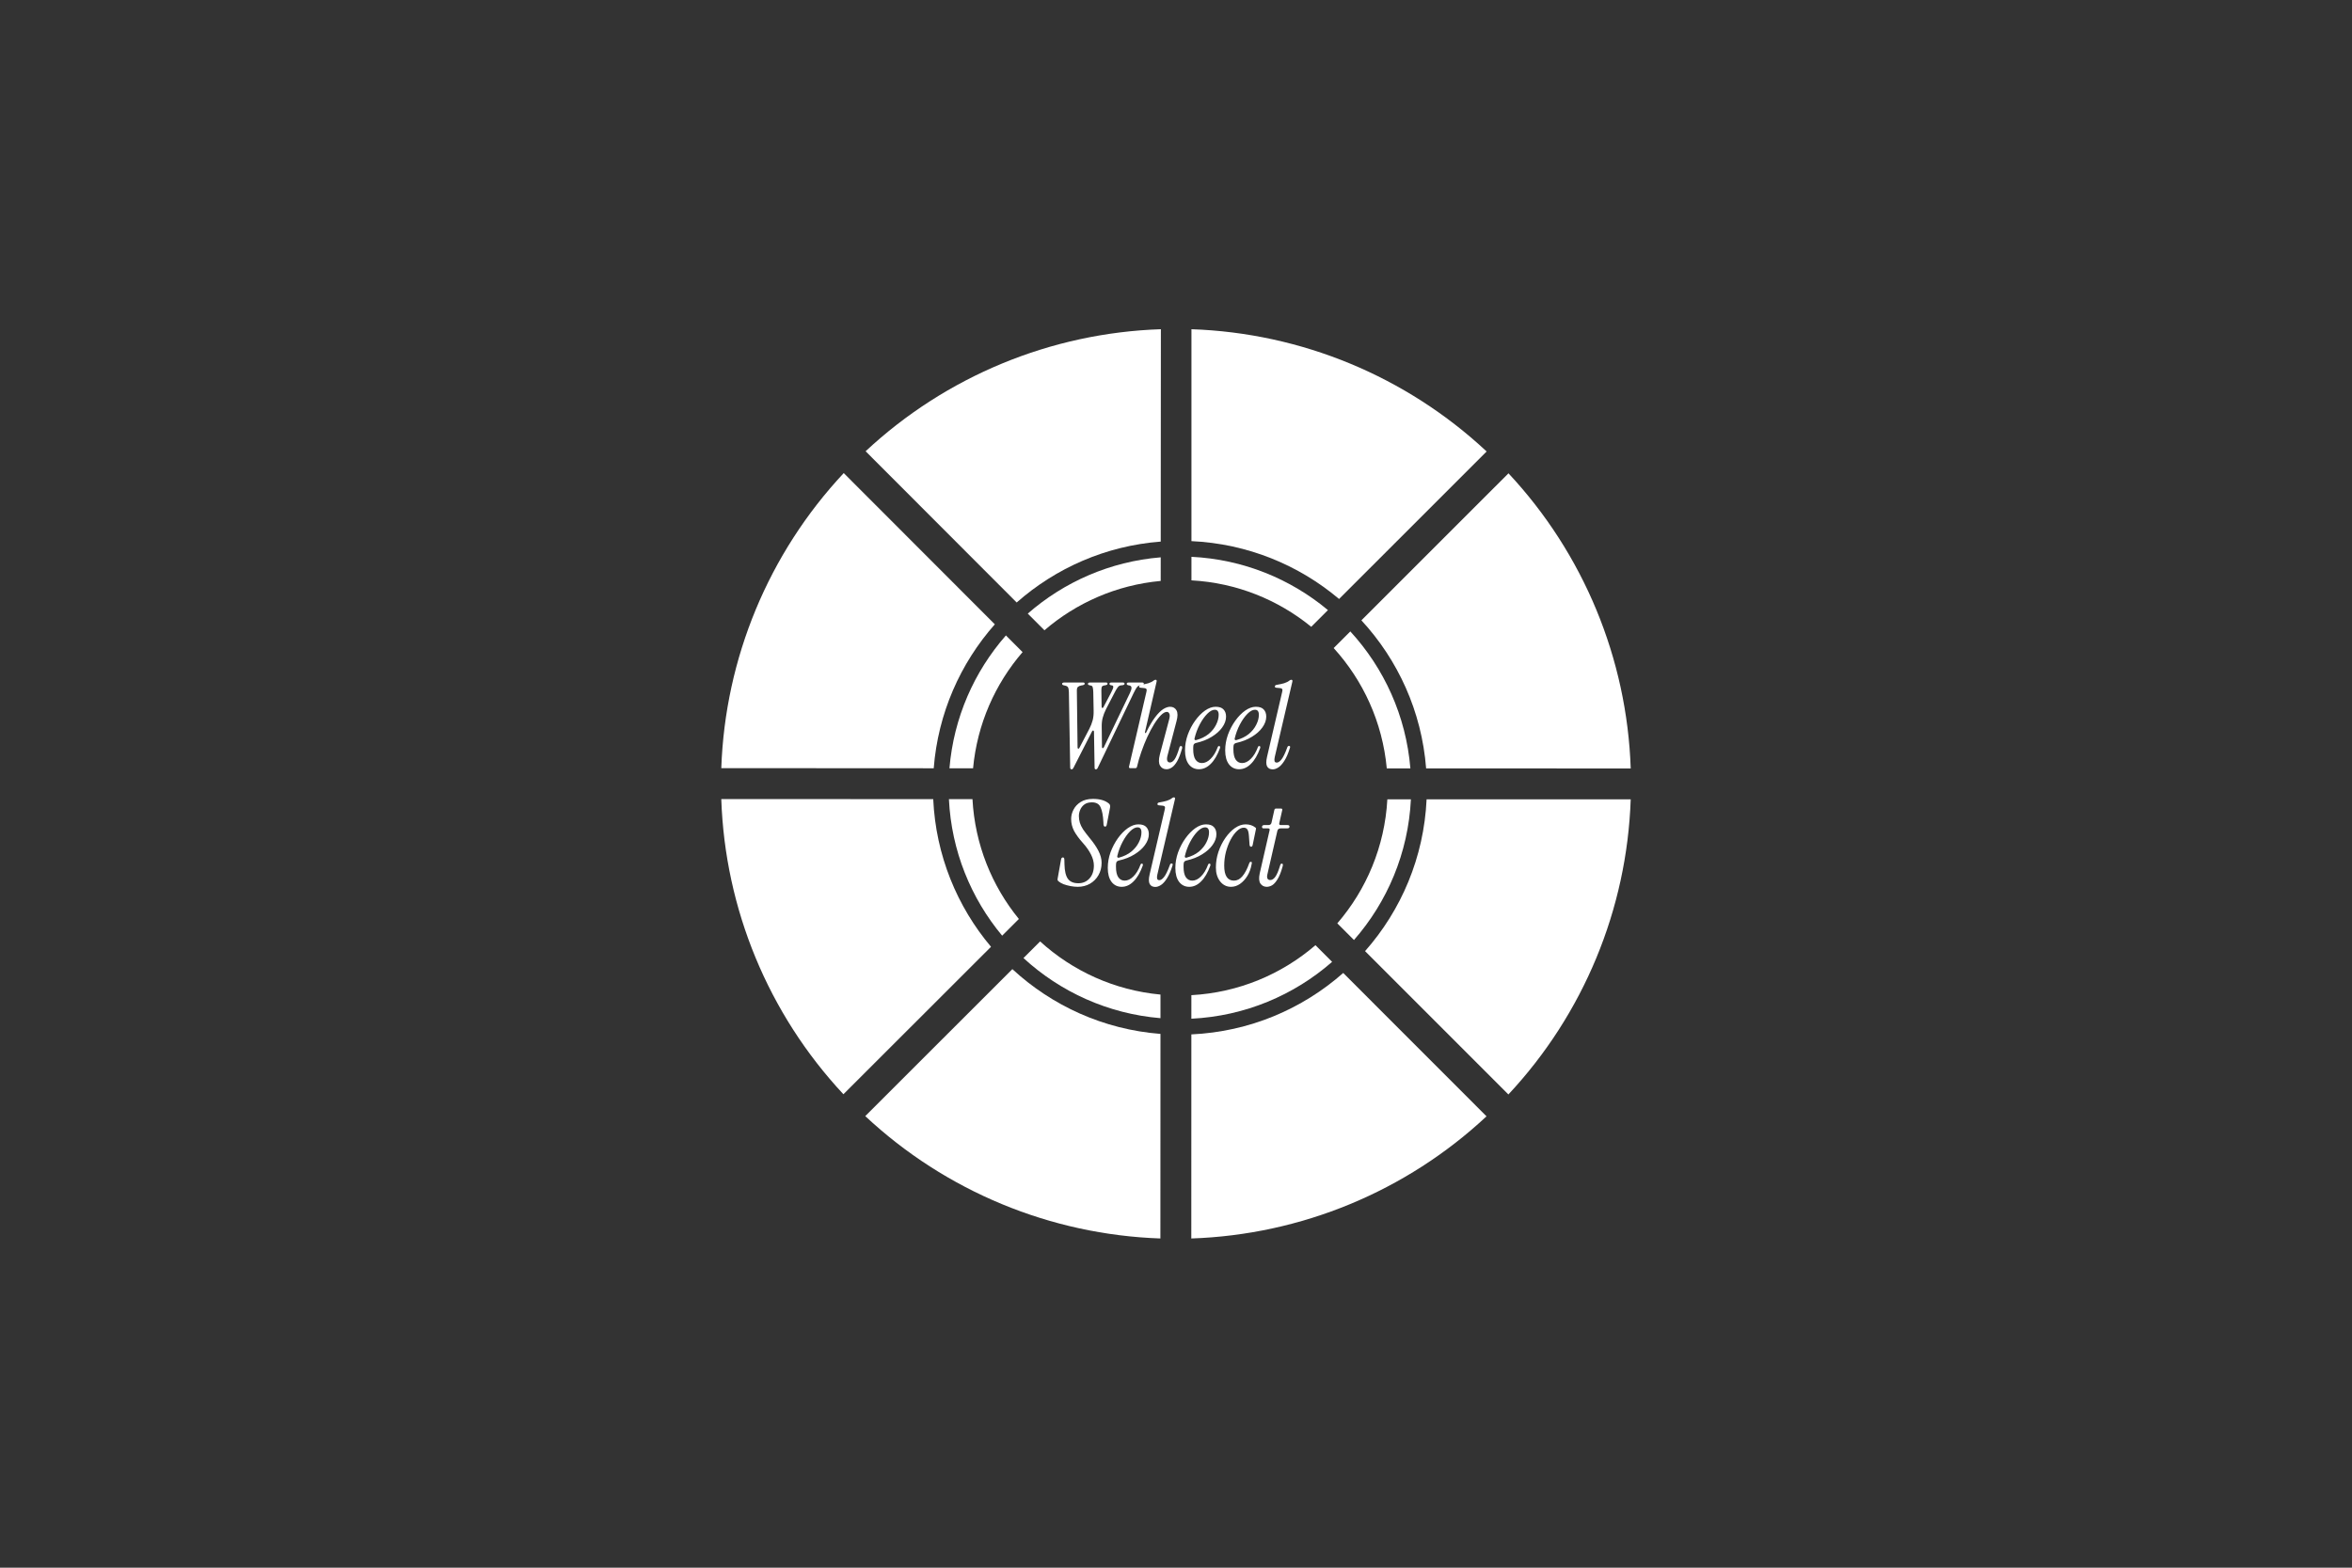
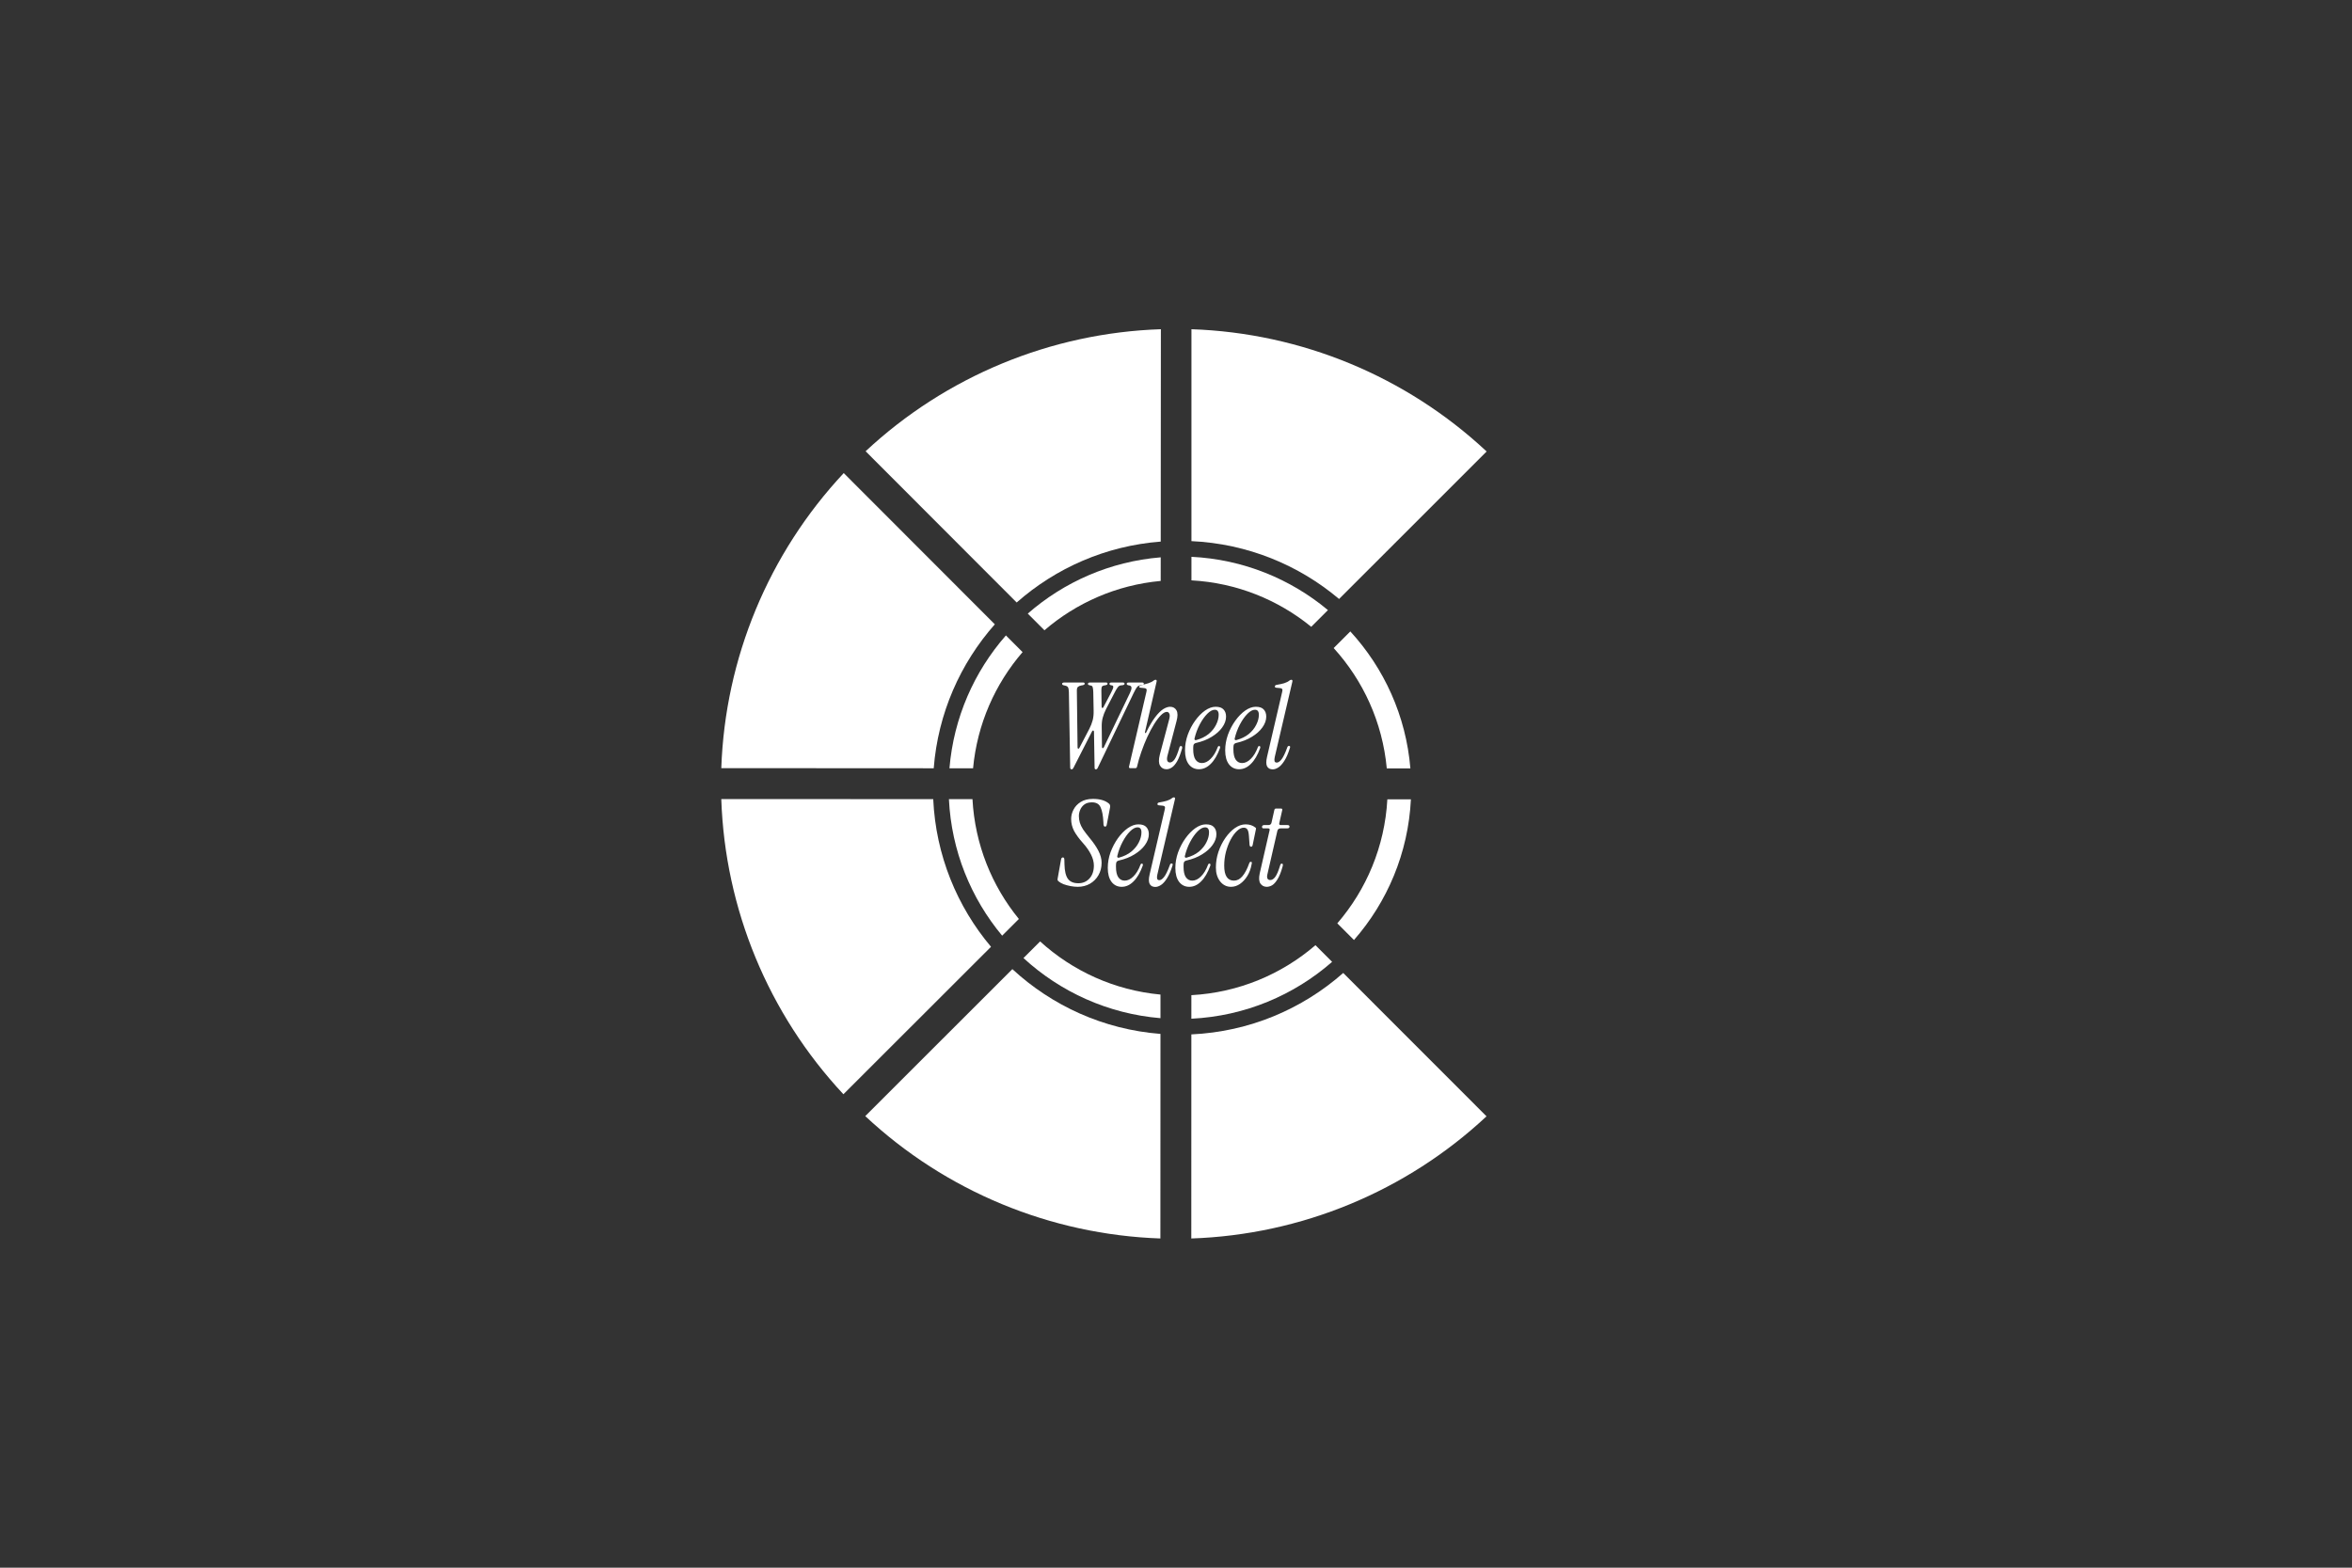
<svg xmlns="http://www.w3.org/2000/svg" width="300" height="200" viewBox="0 0 300 200" fill="none">
  <rect x="0" y="0" width="300" height="200" fill="#333333" stroke="none" />
  <path d="M189.607 142.416C179.354 151.991 165.974 157.529 151.952 158L151.959 131.965C159.373 131.627 166.117 128.726 171.329 124.127L189.607 142.416Z" fill="white" />
  <path d="M129.129 123.638C134.176 128.302 140.75 131.336 148.019 131.902L148.009 157.999C133.987 157.518 120.611 151.971 110.364 142.389L129.129 123.638Z" fill="white" />
-   <path d="M207.999 101.98C207.521 116.002 201.977 129.379 192.396 139.628L174.116 121.341C178.718 116.131 181.622 109.388 181.964 101.975L207.999 101.98Z" fill="white" />
  <path d="M119.034 101.953C119.359 109.115 122.077 115.653 126.405 120.788L107.577 139.6C98.004 129.344 92.469 115.962 92 101.94L119.034 101.953Z" fill="white" />
  <path d="M169.913 122.71C165.067 126.949 158.822 129.629 151.96 129.964L151.961 126.959C157.995 126.631 163.491 124.285 167.787 120.583L169.913 122.71Z" fill="white" />
  <path d="M132.667 120.103C136.802 123.866 142.132 126.336 148.021 126.883L148.02 129.895C141.303 129.335 135.226 126.527 130.544 122.224L132.667 120.103Z" fill="white" />
  <path d="M179.963 101.975C179.625 108.836 176.942 115.079 172.7 119.924L170.574 117.798C174.278 113.503 176.627 108.008 176.958 101.974L179.963 101.975Z" fill="white" />
  <path d="M124.04 101.956C124.353 107.739 126.521 113.027 129.958 117.239L127.825 119.37C123.854 114.603 121.356 108.564 121.035 101.954L124.04 101.956Z" fill="white" />
-   <path d="M192.408 60.385C201.986 70.637 207.526 84.016 208 98.037L181.904 98.034C181.341 90.765 178.31 84.189 173.648 79.14L192.408 60.385Z" fill="white" />
  <path d="M172.234 80.555C176.535 85.239 179.341 91.317 179.896 98.034H176.885C176.341 92.145 173.873 86.813 170.111 82.677L172.234 80.555Z" fill="white" />
  <path d="M130.431 83.194C126.931 87.249 124.641 92.376 124.116 98.016L121.104 98.015C121.644 91.547 124.269 85.673 128.306 81.066L130.431 83.194Z" fill="white" />
  <path d="M126.891 79.649C122.495 84.623 119.645 90.994 119.097 98.013L92.002 97.997C92.486 83.976 98.036 70.601 107.62 60.355L126.891 79.649Z" fill="white" />
  <path d="M148.049 74.113C142.408 74.631 137.278 76.915 133.219 80.409L131.094 78.281C135.705 74.251 141.582 71.633 148.051 71.102L148.049 74.113Z" fill="white" />
  <path d="M151.97 71.036C158.579 71.36 164.616 73.861 169.381 77.835L167.25 79.966C163.039 76.527 157.752 74.356 151.97 74.04V71.036Z" fill="white" />
  <path d="M148.053 69.094C141.032 69.633 134.657 72.475 129.679 76.864L110.41 57.569C120.668 47.998 134.05 42.466 148.071 42L148.053 69.094Z" fill="white" />
  <path d="M151.97 42.001C165.991 42.477 179.369 48.018 189.62 57.597L170.8 76.416C165.666 72.085 159.131 69.364 151.97 69.035V42.001Z" fill="white" />
  <path d="M161.578 113.137C161.234 113.137 160.966 113 160.773 112.727C160.581 112.454 160.551 112.013 160.682 111.406L161.942 105.912C161.972 105.76 161.912 105.684 161.76 105.684H161.183C161.041 105.684 160.971 105.619 160.971 105.487C160.971 105.416 160.996 105.361 161.046 105.32C161.097 105.28 161.158 105.259 161.229 105.259H161.775C162.008 105.259 162.144 105.153 162.185 104.941L162.549 103.317C162.579 103.205 162.65 103.15 162.762 103.15H163.384C163.526 103.15 163.581 103.215 163.551 103.347L163.171 105.032C163.141 105.183 163.202 105.259 163.354 105.259H164.219C164.391 105.259 164.477 105.325 164.477 105.457C164.477 105.608 164.37 105.684 164.158 105.684H163.338C163.116 105.684 162.979 105.791 162.929 106.003L161.654 111.558C161.603 111.781 161.608 111.958 161.669 112.089C161.74 112.211 161.856 112.271 162.018 112.271C162.251 112.271 162.463 112.14 162.655 111.877C162.858 111.614 163.07 111.113 163.293 110.374C163.333 110.243 163.399 110.177 163.49 110.177C163.561 110.177 163.606 110.207 163.627 110.268C163.647 110.329 163.632 110.44 163.581 110.602C163.389 111.29 163.176 111.816 162.944 112.18C162.721 112.545 162.493 112.798 162.261 112.939C162.028 113.071 161.8 113.137 161.578 113.137Z" fill="white" />
  <path d="M157.015 113.137C156.459 113.137 155.999 112.909 155.634 112.454C155.27 111.988 155.088 111.396 155.088 110.678C155.088 110 155.194 109.337 155.407 108.69C155.629 108.032 155.923 107.44 156.287 106.914C156.661 106.377 157.071 105.952 157.516 105.639C157.972 105.325 158.427 105.168 158.882 105.168C159.368 105.168 159.778 105.3 160.112 105.563C160.162 105.603 160.193 105.639 160.203 105.669C160.213 105.689 160.208 105.74 160.188 105.821L159.778 107.809C159.747 107.951 159.682 108.022 159.581 108.022C159.469 108.022 159.403 107.946 159.383 107.794L159.307 106.716C159.277 106.251 159.206 105.947 159.095 105.806C158.994 105.664 158.842 105.593 158.64 105.593C158.356 105.593 158.068 105.735 157.774 106.018C157.481 106.291 157.208 106.666 156.955 107.141C156.712 107.607 156.515 108.128 156.363 108.705C156.221 109.271 156.15 109.848 156.15 110.435C156.15 111.71 156.565 112.347 157.395 112.347C157.79 112.347 158.144 112.165 158.457 111.801C158.781 111.437 159.08 110.87 159.353 110.101C159.383 110 159.454 109.949 159.565 109.949C159.626 109.949 159.661 109.975 159.672 110.025C159.682 110.066 159.672 110.152 159.641 110.283C159.54 110.84 159.358 111.33 159.095 111.755C158.832 112.18 158.518 112.519 158.154 112.772C157.8 113.015 157.42 113.137 157.015 113.137Z" fill="white" />
  <path d="M151.693 113.137C151.157 113.137 150.727 112.929 150.403 112.514C150.079 112.089 149.918 111.492 149.918 110.723C149.918 110.056 150.034 109.393 150.267 108.735C150.509 108.077 150.823 107.48 151.208 106.944C151.592 106.408 152.012 105.978 152.467 105.654C152.933 105.33 153.383 105.168 153.818 105.168C154.294 105.168 154.633 105.285 154.835 105.517C155.048 105.74 155.154 106.044 155.154 106.428C155.154 106.883 154.992 107.339 154.668 107.794C154.354 108.239 153.909 108.639 153.333 108.993C152.766 109.347 152.098 109.61 151.329 109.782C151.106 109.833 150.99 109.959 150.98 110.162C150.97 110.233 150.965 110.308 150.965 110.389C150.965 110.46 150.965 110.531 150.965 110.602C150.965 111.179 151.061 111.614 151.253 111.907C151.456 112.201 151.729 112.347 152.073 112.347C152.457 112.347 152.827 112.17 153.181 111.816C153.545 111.462 153.849 110.961 154.091 110.314C154.122 110.222 154.182 110.177 154.274 110.177C154.334 110.177 154.37 110.202 154.38 110.253C154.4 110.303 154.4 110.364 154.38 110.435C154.056 111.325 153.661 111.998 153.196 112.454C152.741 112.909 152.24 113.137 151.693 113.137ZM151.132 109.206C151.111 109.276 151.122 109.337 151.162 109.388C151.213 109.428 151.273 109.438 151.344 109.418C151.972 109.246 152.498 108.988 152.923 108.644C153.348 108.29 153.666 107.895 153.879 107.46C154.102 107.025 154.213 106.6 154.213 106.185C154.213 105.76 154.046 105.548 153.712 105.548C153.419 105.548 153.1 105.72 152.756 106.064C152.412 106.408 152.093 106.858 151.8 107.415C151.506 107.971 151.284 108.568 151.132 109.206Z" fill="white" />
  <path d="M147.364 113.152C147.03 113.152 146.792 113.03 146.651 112.788C146.509 112.535 146.504 112.125 146.636 111.558L148.563 103.286C148.614 103.104 148.614 102.978 148.563 102.907C148.523 102.836 148.432 102.795 148.29 102.785L147.835 102.74C147.683 102.73 147.617 102.664 147.637 102.543C147.658 102.451 147.728 102.396 147.85 102.376C148.214 102.315 148.538 102.244 148.821 102.163C149.104 102.072 149.332 101.956 149.504 101.814C149.585 101.753 149.661 101.723 149.732 101.723C149.853 101.723 149.899 101.799 149.868 101.951L147.622 111.573C147.572 111.796 147.561 111.973 147.592 112.105C147.632 112.226 147.728 112.287 147.88 112.287C148.062 112.287 148.26 112.155 148.472 111.892C148.695 111.619 148.943 111.108 149.216 110.359C149.256 110.228 149.327 110.162 149.428 110.162C149.58 110.162 149.621 110.253 149.55 110.435C149.337 111.123 149.099 111.669 148.836 112.074C148.583 112.469 148.33 112.747 148.077 112.909C147.824 113.071 147.587 113.152 147.364 113.152Z" fill="white" />
  <path d="M143.074 113.137C142.538 113.137 142.108 112.929 141.784 112.514C141.46 112.089 141.298 111.492 141.298 110.723C141.298 110.056 141.415 109.393 141.647 108.735C141.89 108.077 142.204 107.48 142.588 106.944C142.973 106.408 143.393 105.978 143.848 105.654C144.314 105.33 144.764 105.168 145.199 105.168C145.674 105.168 146.013 105.285 146.216 105.517C146.428 105.74 146.535 106.044 146.535 106.428C146.535 106.883 146.373 107.339 146.049 107.794C145.735 108.239 145.29 108.639 144.713 108.993C144.147 109.347 143.479 109.61 142.71 109.782C142.487 109.833 142.371 109.959 142.361 110.162C142.351 110.233 142.345 110.308 142.345 110.389C142.345 110.46 142.345 110.531 142.345 110.602C142.345 111.179 142.442 111.614 142.634 111.907C142.836 112.201 143.109 112.347 143.453 112.347C143.838 112.347 144.207 112.17 144.561 111.816C144.926 111.462 145.229 110.961 145.472 110.314C145.502 110.222 145.563 110.177 145.654 110.177C145.715 110.177 145.75 110.202 145.76 110.253C145.781 110.303 145.781 110.364 145.76 110.435C145.437 111.325 145.042 111.998 144.577 112.454C144.121 112.909 143.62 113.137 143.074 113.137ZM142.512 109.206C142.492 109.276 142.502 109.337 142.543 109.388C142.593 109.428 142.654 109.438 142.725 109.418C143.352 109.246 143.878 108.988 144.303 108.644C144.728 108.29 145.047 107.895 145.26 107.46C145.482 107.025 145.593 106.6 145.593 106.185C145.593 105.76 145.427 105.548 145.093 105.548C144.799 105.548 144.48 105.72 144.136 106.064C143.792 106.408 143.474 106.858 143.18 107.415C142.887 107.971 142.664 108.568 142.512 109.206Z" fill="white" />
  <path d="M137.461 113.137C137.178 113.137 136.874 113.106 136.55 113.046C136.236 112.985 135.938 112.904 135.655 112.803C135.381 112.691 135.164 112.565 135.002 112.423C134.951 112.373 134.916 112.322 134.896 112.271C134.886 112.221 134.891 112.145 134.911 112.044L135.336 109.661C135.366 109.479 135.447 109.388 135.579 109.388C135.7 109.388 135.761 109.489 135.761 109.691L135.776 110.283C135.796 111.133 135.943 111.745 136.216 112.12C136.489 112.494 136.935 112.681 137.552 112.681C138.119 112.681 138.589 112.479 138.963 112.074C139.338 111.659 139.525 111.108 139.525 110.42C139.525 109.975 139.404 109.509 139.161 109.023C138.918 108.538 138.579 108.052 138.144 107.566C137.628 106.99 137.243 106.463 136.99 105.988C136.747 105.512 136.626 105.011 136.626 104.485C136.626 104.07 136.727 103.671 136.93 103.286C137.132 102.892 137.436 102.568 137.84 102.315C138.255 102.052 138.781 101.92 139.419 101.92C140.299 101.92 140.972 102.118 141.437 102.512C141.579 102.623 141.63 102.79 141.589 103.013L141.164 105.229C141.134 105.381 141.063 105.457 140.952 105.457C140.84 105.457 140.775 105.371 140.754 105.199L140.739 104.88C140.699 104.06 140.582 103.438 140.39 103.013C140.208 102.578 139.839 102.36 139.282 102.36C138.877 102.36 138.554 102.451 138.311 102.634C138.068 102.816 137.891 103.043 137.78 103.317C137.668 103.58 137.613 103.843 137.613 104.106C137.613 104.399 137.653 104.683 137.734 104.956C137.815 105.219 137.952 105.502 138.144 105.806C138.346 106.099 138.619 106.458 138.963 106.883C139.449 107.46 139.829 108.012 140.102 108.538C140.375 109.064 140.512 109.575 140.512 110.071C140.512 110.668 140.375 111.199 140.102 111.664C139.839 112.12 139.479 112.479 139.024 112.742C138.569 113.005 138.048 113.137 137.461 113.137Z" fill="white" />
  <path d="M162.34 98.152C162.006 98.152 161.769 98.03 161.627 97.787C161.485 97.534 161.48 97.125 161.612 96.558L163.539 88.286C163.59 88.104 163.59 87.978 163.539 87.907C163.499 87.836 163.408 87.796 163.266 87.785L162.811 87.74C162.659 87.73 162.593 87.664 162.613 87.543C162.634 87.451 162.705 87.396 162.826 87.376C163.19 87.315 163.514 87.244 163.797 87.163C164.081 87.072 164.308 86.956 164.48 86.814C164.561 86.753 164.637 86.723 164.708 86.723C164.829 86.723 164.875 86.799 164.845 86.951L162.598 96.573C162.548 96.796 162.538 96.973 162.568 97.105C162.608 97.226 162.705 97.287 162.856 97.287C163.038 97.287 163.236 97.155 163.448 96.892C163.671 96.619 163.919 96.108 164.192 95.359C164.232 95.228 164.303 95.162 164.404 95.162C164.556 95.162 164.597 95.253 164.526 95.435C164.313 96.123 164.076 96.669 163.813 97.074C163.56 97.469 163.307 97.747 163.054 97.909C162.801 98.071 162.563 98.152 162.34 98.152Z" fill="white" />
  <path d="M158.05 98.137C157.514 98.137 157.084 97.929 156.76 97.514C156.436 97.089 156.274 96.492 156.274 95.723C156.274 95.055 156.391 94.393 156.623 93.735C156.866 93.077 157.18 92.48 157.564 91.944C157.949 91.408 158.369 90.978 158.824 90.654C159.29 90.33 159.74 90.168 160.175 90.168C160.651 90.168 160.99 90.285 161.192 90.517C161.404 90.74 161.511 91.043 161.511 91.428C161.511 91.883 161.349 92.339 161.025 92.794C160.711 93.239 160.266 93.639 159.689 93.993C159.123 94.347 158.455 94.61 157.686 94.782C157.463 94.833 157.347 94.959 157.337 95.162C157.327 95.233 157.322 95.308 157.322 95.389C157.322 95.46 157.322 95.531 157.322 95.602C157.322 96.179 157.418 96.614 157.61 96.907C157.812 97.201 158.086 97.347 158.43 97.347C158.814 97.347 159.183 97.17 159.538 96.816C159.902 96.462 160.205 95.961 160.448 95.314C160.479 95.222 160.539 95.177 160.63 95.177C160.691 95.177 160.727 95.202 160.737 95.253C160.757 95.303 160.757 95.364 160.737 95.435C160.413 96.325 160.018 96.998 159.553 97.454C159.097 97.909 158.597 98.137 158.05 98.137ZM157.489 94.206C157.468 94.276 157.478 94.337 157.519 94.388C157.57 94.428 157.63 94.438 157.701 94.418C158.328 94.246 158.855 93.988 159.28 93.644C159.705 93.29 160.023 92.895 160.236 92.46C160.458 92.025 160.57 91.6 160.57 91.185C160.57 90.76 160.403 90.548 160.069 90.548C159.775 90.548 159.457 90.72 159.113 91.064C158.769 91.408 158.45 91.858 158.156 92.415C157.863 92.971 157.64 93.568 157.489 94.206Z" fill="white" />
  <path d="M152.925 98.137C152.389 98.137 151.959 97.929 151.635 97.514C151.311 97.089 151.15 96.492 151.15 95.723C151.15 95.055 151.266 94.393 151.499 93.735C151.741 93.077 152.055 92.48 152.44 91.944C152.824 91.408 153.244 90.978 153.699 90.654C154.165 90.33 154.615 90.168 155.05 90.168C155.526 90.168 155.865 90.285 156.067 90.517C156.28 90.74 156.386 91.043 156.386 91.428C156.386 91.883 156.224 92.339 155.9 92.794C155.586 93.239 155.141 93.639 154.565 93.993C153.998 94.347 153.33 94.61 152.561 94.782C152.338 94.833 152.222 94.959 152.212 95.162C152.202 95.233 152.197 95.308 152.197 95.389C152.197 95.46 152.197 95.531 152.197 95.602C152.197 96.179 152.293 96.614 152.485 96.907C152.688 97.201 152.961 97.347 153.305 97.347C153.689 97.347 154.059 97.17 154.413 96.816C154.777 96.462 155.081 95.961 155.323 95.314C155.354 95.222 155.414 95.177 155.506 95.177C155.566 95.177 155.602 95.202 155.612 95.253C155.632 95.303 155.632 95.364 155.612 95.435C155.288 96.325 154.893 96.998 154.428 97.454C153.973 97.909 153.472 98.137 152.925 98.137ZM152.364 94.206C152.344 94.276 152.354 94.337 152.394 94.388C152.445 94.428 152.505 94.438 152.576 94.418C153.204 94.246 153.73 93.988 154.155 93.644C154.58 93.29 154.898 92.895 155.111 92.46C155.334 92.025 155.445 91.6 155.445 91.185C155.445 90.76 155.278 90.548 154.944 90.548C154.651 90.548 154.332 90.72 153.988 91.064C153.644 91.408 153.325 91.858 153.032 92.415C152.738 92.971 152.516 93.568 152.364 94.206Z" fill="white" />
-   <path d="M148.788 98.137C148.424 98.137 148.151 97.985 147.968 97.681C147.786 97.378 147.776 96.907 147.938 96.27L149.107 91.868C149.218 91.474 149.233 91.2 149.152 91.049C149.082 90.897 148.975 90.821 148.834 90.821C148.611 90.821 148.358 90.963 148.075 91.246C147.802 91.519 147.513 91.898 147.21 92.384C146.916 92.86 146.628 93.401 146.344 94.008C146.071 94.605 145.818 95.238 145.586 95.906C145.353 96.563 145.166 97.206 145.024 97.833C144.994 97.944 144.923 98 144.811 98H144.174C144.032 98 143.977 97.934 144.007 97.803L146.223 88.286C146.274 88.104 146.274 87.978 146.223 87.907C146.183 87.836 146.091 87.796 145.95 87.785L145.494 87.74C145.343 87.73 145.277 87.664 145.297 87.543C145.317 87.451 145.388 87.396 145.51 87.376C145.874 87.315 146.198 87.244 146.481 87.163C146.764 87.072 146.992 86.956 147.164 86.814C147.245 86.753 147.321 86.723 147.392 86.723C147.513 86.723 147.559 86.799 147.528 86.951L146.041 93.401C146.031 93.472 146.046 93.512 146.086 93.523C146.127 93.533 146.162 93.507 146.193 93.447C146.597 92.617 146.982 91.964 147.346 91.489C147.71 91.013 148.049 90.674 148.363 90.472C148.687 90.269 148.98 90.168 149.243 90.168C149.618 90.168 149.891 90.32 150.063 90.624C150.235 90.927 150.235 91.393 150.063 92.02L148.909 96.421C148.839 96.705 148.834 96.917 148.894 97.059C148.955 97.201 149.066 97.272 149.228 97.272C149.431 97.272 149.628 97.14 149.82 96.877C150.012 96.604 150.22 96.093 150.442 95.344C150.473 95.233 150.539 95.177 150.64 95.177C150.721 95.177 150.766 95.207 150.776 95.268C150.797 95.329 150.797 95.4 150.776 95.481C150.584 96.168 150.377 96.71 150.154 97.105C149.931 97.489 149.704 97.757 149.471 97.909C149.248 98.061 149.021 98.137 148.788 98.137Z" fill="white" />
+   <path d="M148.788 98.137C148.424 98.137 148.151 97.985 147.968 97.681C147.786 97.378 147.776 96.907 147.938 96.27L149.107 91.868C149.218 91.474 149.233 91.2 149.152 91.049C149.082 90.897 148.975 90.821 148.834 90.821C148.611 90.821 148.358 90.963 148.075 91.246C147.802 91.519 147.513 91.898 147.21 92.384C146.916 92.86 146.628 93.401 146.344 94.008C146.071 94.605 145.818 95.238 145.586 95.906C145.353 96.563 145.166 97.206 145.024 97.833C144.994 97.944 144.923 98 144.811 98H144.174C144.032 98 143.977 97.934 144.007 97.803L146.223 88.286C146.274 88.104 146.274 87.978 146.223 87.907C146.183 87.836 146.091 87.796 145.95 87.785L145.494 87.74C145.343 87.73 145.277 87.664 145.297 87.543C145.874 87.315 146.198 87.244 146.481 87.163C146.764 87.072 146.992 86.956 147.164 86.814C147.245 86.753 147.321 86.723 147.392 86.723C147.513 86.723 147.559 86.799 147.528 86.951L146.041 93.401C146.031 93.472 146.046 93.512 146.086 93.523C146.127 93.533 146.162 93.507 146.193 93.447C146.597 92.617 146.982 91.964 147.346 91.489C147.71 91.013 148.049 90.674 148.363 90.472C148.687 90.269 148.98 90.168 149.243 90.168C149.618 90.168 149.891 90.32 150.063 90.624C150.235 90.927 150.235 91.393 150.063 92.02L148.909 96.421C148.839 96.705 148.834 96.917 148.894 97.059C148.955 97.201 149.066 97.272 149.228 97.272C149.431 97.272 149.628 97.14 149.82 96.877C150.012 96.604 150.22 96.093 150.442 95.344C150.473 95.233 150.539 95.177 150.64 95.177C150.721 95.177 150.766 95.207 150.776 95.268C150.797 95.329 150.797 95.4 150.776 95.481C150.584 96.168 150.377 96.71 150.154 97.105C149.931 97.489 149.704 97.757 149.471 97.909C149.248 98.061 149.021 98.137 148.788 98.137Z" fill="white" />
  <path d="M139.783 98.152C139.742 98.152 139.702 98.137 139.661 98.106C139.631 98.076 139.616 98.01 139.616 97.909L139.54 93.386C139.54 93.275 139.51 93.214 139.449 93.204C139.388 93.184 139.333 93.224 139.282 93.325L136.945 97.909C136.894 98.01 136.848 98.076 136.808 98.106C136.767 98.137 136.727 98.152 136.687 98.152C136.646 98.152 136.606 98.137 136.565 98.106C136.525 98.076 136.504 98.01 136.504 97.909L136.337 88.286C136.327 88.003 136.292 87.806 136.231 87.694C136.17 87.583 136.044 87.507 135.852 87.467L135.654 87.421C135.533 87.391 135.472 87.33 135.472 87.239C135.472 87.178 135.498 87.138 135.548 87.118C135.599 87.087 135.659 87.072 135.73 87.072H138.159C138.29 87.072 138.356 87.123 138.356 87.224C138.356 87.315 138.265 87.381 138.083 87.421L137.901 87.451C137.729 87.482 137.592 87.543 137.491 87.634C137.4 87.715 137.354 87.866 137.354 88.089L137.445 95.359C137.445 95.45 137.476 95.501 137.536 95.511C137.597 95.521 137.648 95.481 137.688 95.389L138.933 93.007C139.135 92.612 139.282 92.237 139.373 91.883C139.464 91.529 139.505 91.124 139.494 90.669L139.449 88.286C139.439 88.003 139.413 87.8 139.373 87.679C139.343 87.558 139.272 87.487 139.16 87.467L138.963 87.421C138.832 87.391 138.766 87.335 138.766 87.254C138.766 87.133 138.857 87.072 139.039 87.072H141.073C141.204 87.072 141.27 87.123 141.27 87.224C141.27 87.325 141.179 87.391 140.997 87.421L140.815 87.451C140.683 87.472 140.592 87.527 140.542 87.618C140.501 87.71 140.481 87.866 140.481 88.089L140.511 90.138C140.511 90.239 140.542 90.3 140.602 90.32C140.663 90.33 140.714 90.29 140.754 90.199L141.695 88.408C141.898 88.023 141.999 87.77 141.999 87.649C141.999 87.527 141.953 87.462 141.862 87.451L141.71 87.421C141.579 87.391 141.513 87.33 141.513 87.239C141.513 87.128 141.599 87.072 141.771 87.072H143.198C143.36 87.072 143.441 87.123 143.441 87.224C143.441 87.335 143.339 87.401 143.137 87.421L142.97 87.436C142.828 87.446 142.697 87.527 142.575 87.679C142.454 87.831 142.307 88.079 142.135 88.423L141.088 90.442C140.886 90.846 140.739 91.226 140.648 91.58C140.557 91.924 140.516 92.323 140.526 92.779L140.557 95.298C140.557 95.389 140.587 95.44 140.648 95.45C140.709 95.45 140.759 95.41 140.8 95.329L144.124 88.408C144.265 88.114 144.331 87.892 144.321 87.74C144.321 87.588 144.235 87.492 144.063 87.451L143.911 87.421C143.78 87.391 143.714 87.33 143.714 87.239C143.714 87.128 143.8 87.072 143.972 87.072H145.687C145.829 87.072 145.899 87.128 145.899 87.239C145.899 87.35 145.798 87.411 145.596 87.421L145.429 87.436C145.287 87.446 145.161 87.512 145.049 87.634C144.948 87.745 144.797 88.008 144.594 88.423L140.041 97.909C140 98.01 139.955 98.076 139.904 98.106C139.864 98.137 139.823 98.152 139.783 98.152Z" fill="white" />
</svg>